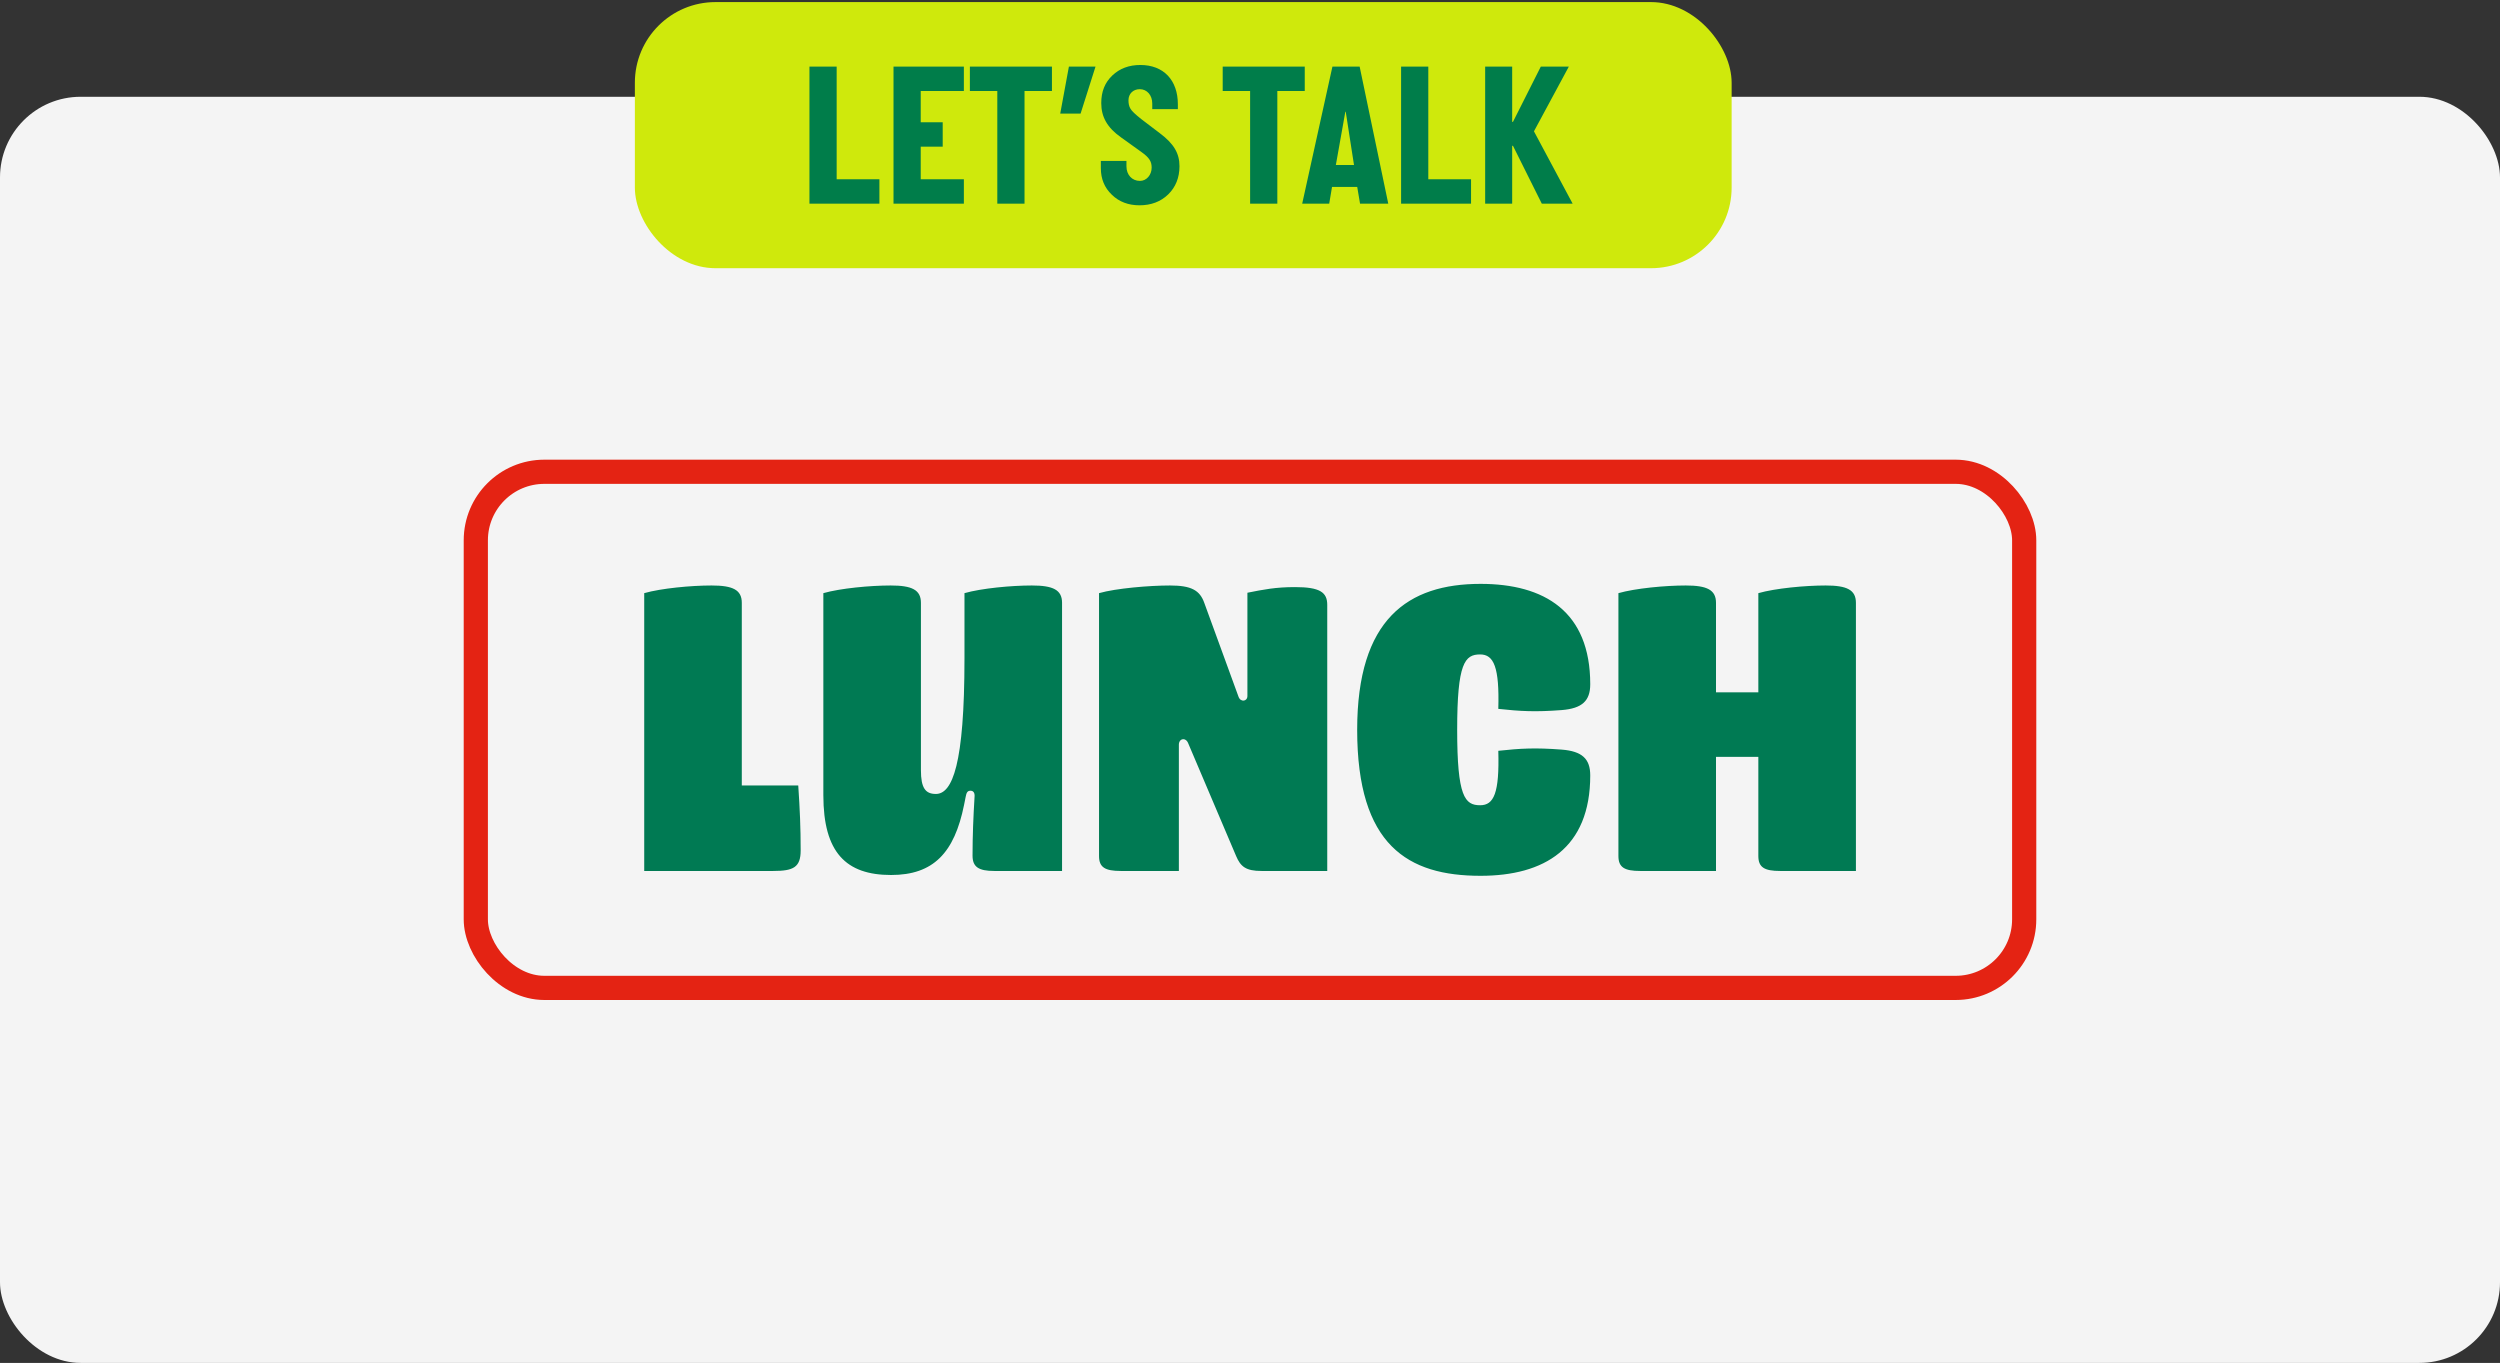
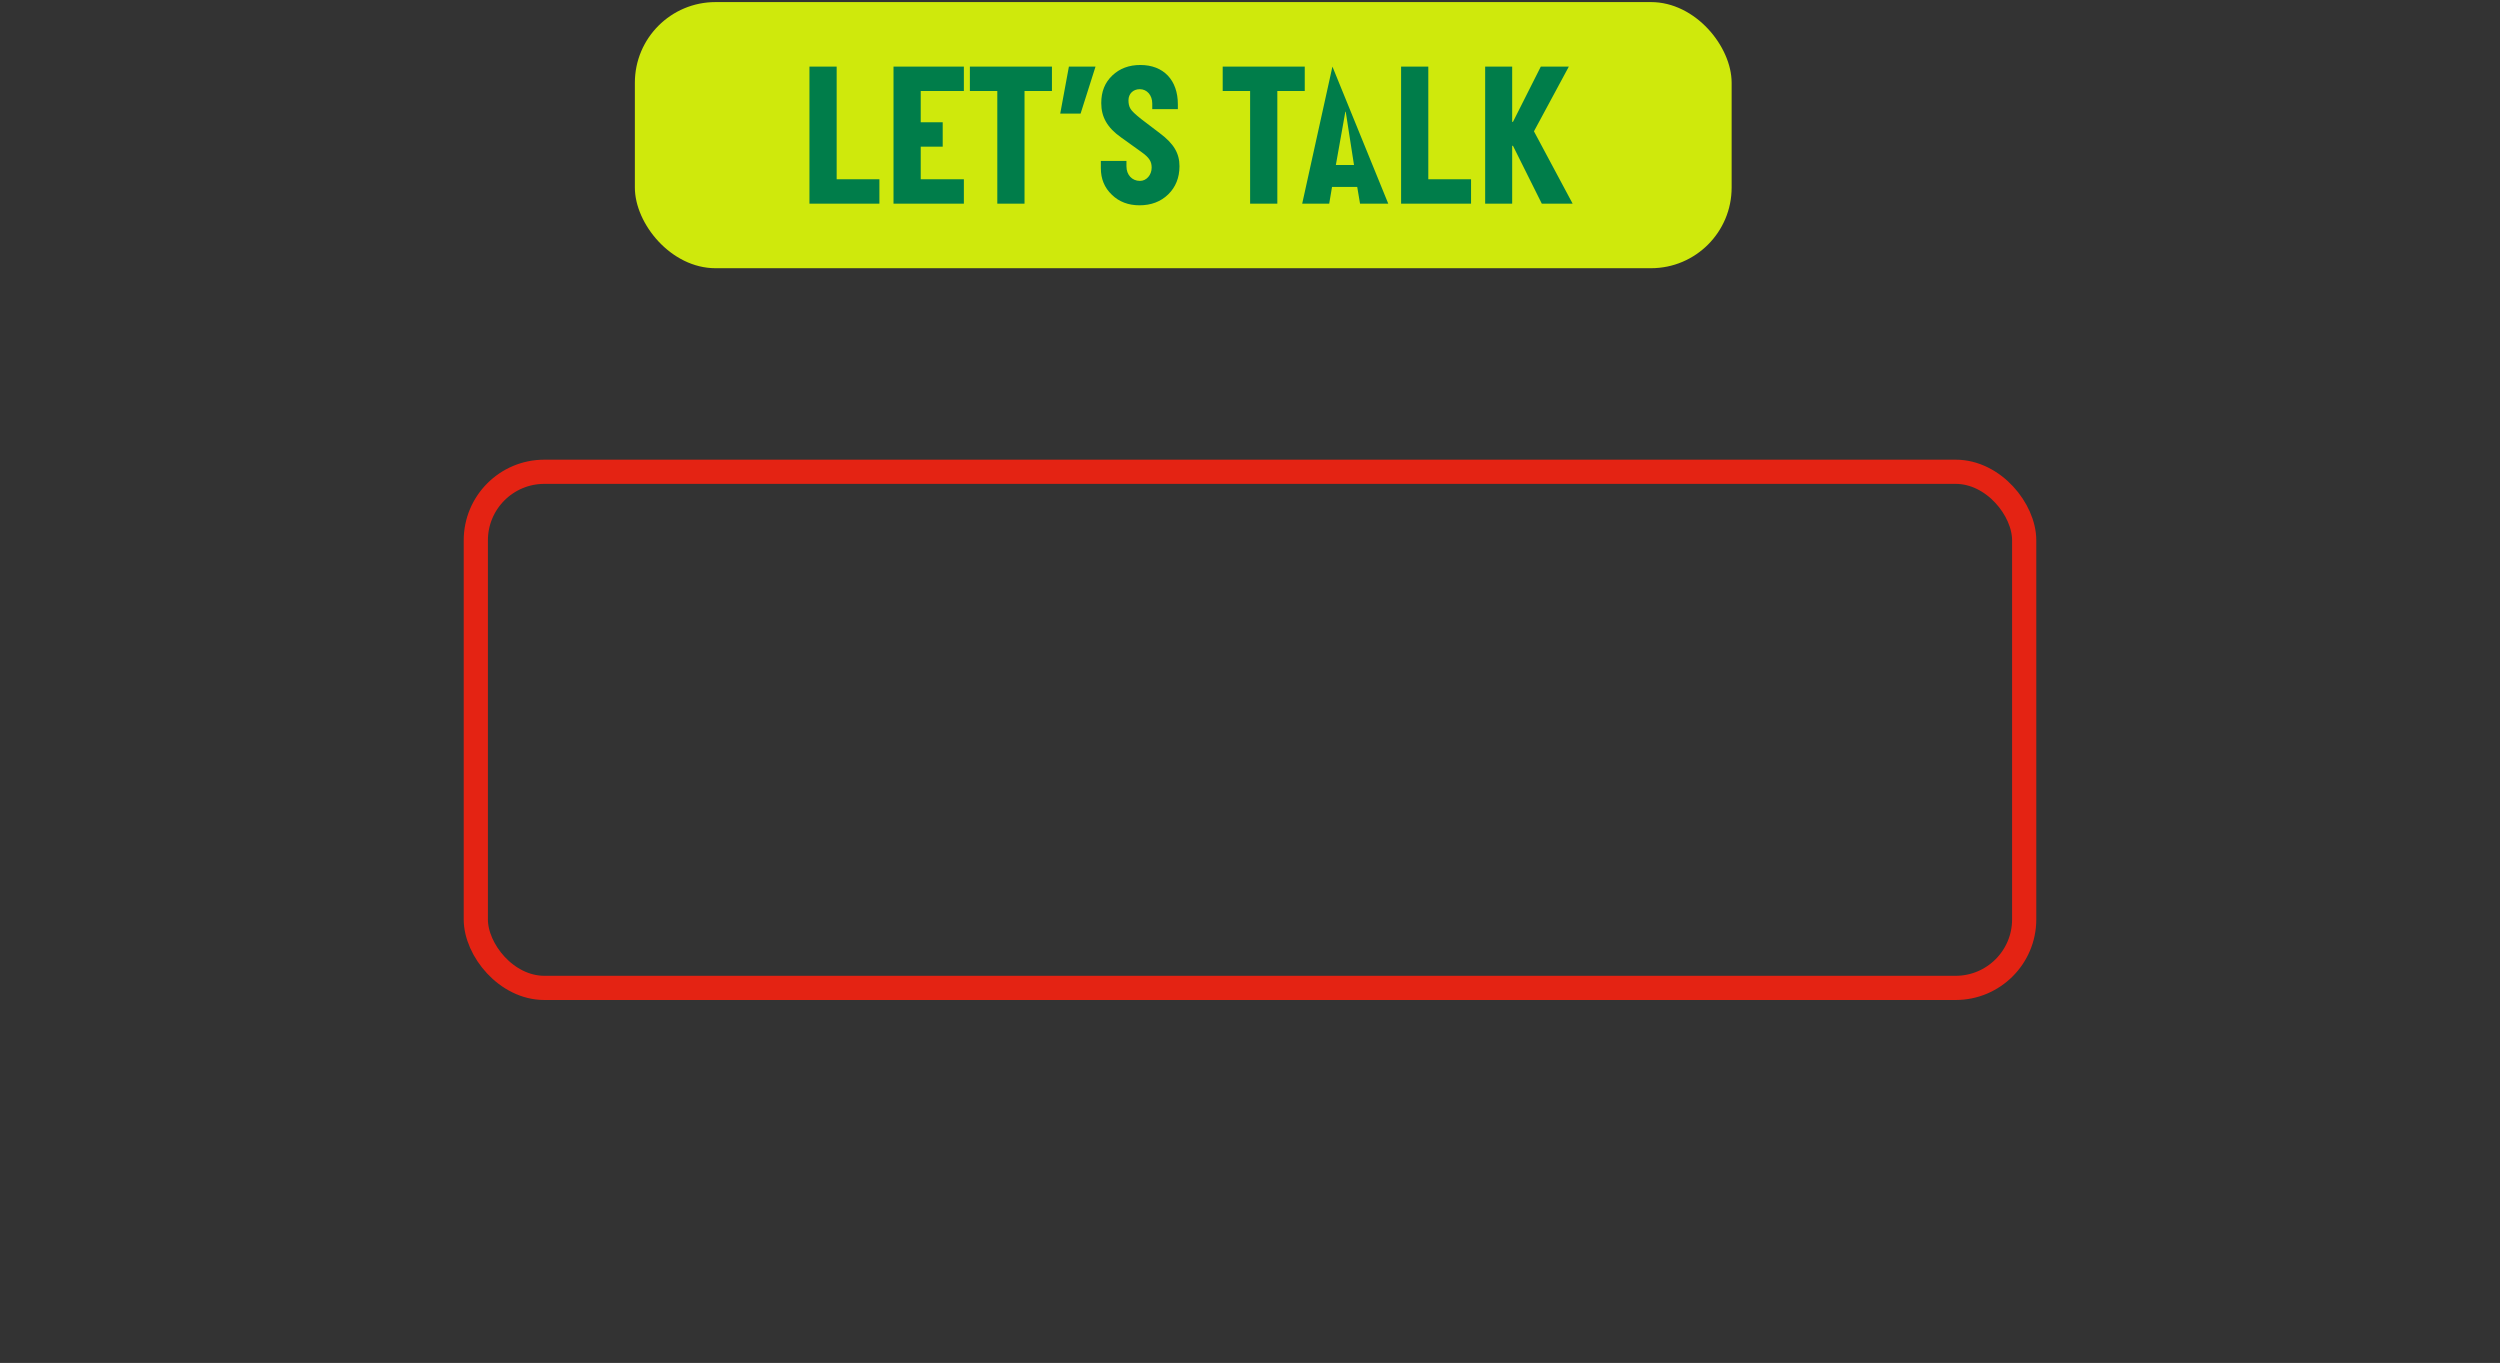
<svg xmlns="http://www.w3.org/2000/svg" width="310" height="169" viewBox="0 0 310 169" fill="none">
  <rect x="0" y="0" width="310" height="169" fill="#333333" stroke="none" />
-   <rect y="12" width="310" height="157" rx="10" fill="#F4F4F4" />
-   <path d="M91.983 97.4H98.983C99.183 100.35 99.283 102.65 99.283 105.45C99.283 107.55 98.383 108 95.883 108H79.883V73.55C81.983 72.95 85.683 72.6 88.233 72.6C90.883 72.6 91.983 73.15 91.983 74.75V97.4ZM110.495 108.5C104.895 108.5 102.095 105.7 102.095 98.6V73.55C104.195 72.95 107.895 72.6 110.445 72.6C113.095 72.6 114.195 73.15 114.195 74.75V95.5C114.195 97.7 114.745 98.45 116.045 98.45C118.095 98.45 119.595 94.8 119.595 81.65V73.55C121.695 72.95 125.395 72.6 127.945 72.6C130.595 72.6 131.695 73.15 131.695 74.75V108H123.295C121.345 108 120.595 107.5 120.595 106.1C120.595 103.65 120.695 101.25 120.845 98.8C120.895 98.25 120.645 98.05 120.345 98.05C119.945 98.05 119.845 98.3 119.745 98.8L119.545 99.8C118.345 105.75 115.745 108.5 110.495 108.5ZM146.179 108H138.979C137.029 108 136.279 107.55 136.279 106.15V73.55C138.379 72.95 142.529 72.6 145.079 72.6C147.729 72.6 148.779 73.2 149.329 74.75L153.579 86.4C153.829 87.1 154.679 87 154.679 86.3V73.5C156.679 73.1 158.179 72.8 160.579 72.8C163.679 72.8 164.579 73.45 164.579 75V108H156.429C154.479 108 153.829 107.45 153.279 106.15L147.329 92.15C147.029 91.4 146.179 91.55 146.179 92.35V108ZM183.59 108.6C174.59 108.6 168.29 104.85 168.29 90.5C168.29 76.75 174.59 72.4 183.59 72.4C191.49 72.4 197.19 75.8 197.19 84.85C197.19 86.9 196.19 87.85 193.64 88.05C190.39 88.3 188.54 88.2 185.79 87.9C185.94 82.75 185.24 81.15 183.54 81.15C181.64 81.15 180.69 82.2 180.69 90.5C180.69 98.8 181.64 99.85 183.54 99.85C185.24 99.85 185.94 98.35 185.79 93.1C188.54 92.8 190.39 92.7 193.64 92.95C196.19 93.15 197.19 94.1 197.19 96.15C197.19 105.2 191.49 108.6 183.59 108.6ZM226.384 72.6C229.034 72.6 230.134 73.15 230.134 74.75V108H220.734C218.784 108 218.034 107.55 218.034 106.15V93.85H212.784V108H203.384C201.434 108 200.684 107.55 200.684 106.15V73.55C202.784 72.95 206.484 72.6 209.034 72.6C211.684 72.6 212.784 73.15 212.784 74.75V85.85H218.034V73.55C220.134 72.95 223.834 72.6 226.384 72.6Z" fill="#007A53" />
  <rect x="59" y="58.5" width="192" height="64" rx="8.5" stroke="#E42313" stroke-width="3" />
  <rect x="78.723" y="0.258" width="136" height="33" rx="10" fill="#CFE90C" />
-   <path d="M103.746 22.233H109.046V25.258H100.371V8.258H103.746V22.233ZM114.17 22.233H119.52V25.258H110.795V8.258H119.52V11.283H114.17V15.158H116.895V18.183H114.17V22.233ZM130.441 11.283H127.041V25.258H123.666V11.283H120.266V8.258H130.441V11.283ZM132.544 8.258H135.844L133.994 14.083H131.469L132.544 8.258ZM142.805 20.783C142.805 20.008 142.505 19.533 141.48 18.808L139.005 17.033C137.305 15.833 136.555 14.508 136.555 12.783C136.555 11.358 137.005 10.233 137.93 9.358C138.855 8.483 140.005 8.058 141.405 8.058C144.28 8.058 146.055 9.933 146.055 12.933V13.533H142.88V12.833C142.88 11.808 142.23 11.058 141.33 11.058C140.505 11.058 139.93 11.633 139.93 12.433C139.93 12.858 140.005 13.208 140.18 13.483C140.33 13.758 140.78 14.183 141.505 14.758L143.805 16.508C145.58 17.833 146.255 19.033 146.255 20.608C146.255 22.033 145.78 23.208 144.855 24.108C143.93 25.008 142.73 25.458 141.305 25.458C139.93 25.458 138.78 25.033 137.88 24.158C136.955 23.283 136.505 22.183 136.505 20.858V19.958H139.68V20.633C139.68 21.658 140.355 22.433 141.355 22.433C142.155 22.433 142.805 21.708 142.805 20.783ZM161.789 11.283H158.389V25.258H155.014V11.283H151.614V8.258H161.789V11.283ZM165.221 8.258H168.596L172.146 25.258H168.646L168.296 23.183H165.171L164.821 25.258H161.471L165.221 8.258ZM166.821 13.858L165.646 20.458H167.896L166.871 13.858H166.821ZM177.11 22.233H182.41V25.258H173.735V8.258H177.11V22.233ZM194.535 8.258L190.21 16.283L195.01 25.258H191.185L187.61 18.083H187.51V25.258H184.16V8.258H187.51V15.108H187.61L191.06 8.258H194.535Z" fill="#007D4A" />
+   <path d="M103.746 22.233H109.046V25.258H100.371V8.258H103.746V22.233ZM114.17 22.233H119.52V25.258H110.795V8.258H119.52V11.283H114.17V15.158H116.895V18.183H114.17V22.233ZM130.441 11.283H127.041V25.258H123.666V11.283H120.266V8.258H130.441V11.283ZM132.544 8.258H135.844L133.994 14.083H131.469L132.544 8.258ZM142.805 20.783C142.805 20.008 142.505 19.533 141.48 18.808L139.005 17.033C137.305 15.833 136.555 14.508 136.555 12.783C136.555 11.358 137.005 10.233 137.93 9.358C138.855 8.483 140.005 8.058 141.405 8.058C144.28 8.058 146.055 9.933 146.055 12.933V13.533H142.88V12.833C142.88 11.808 142.23 11.058 141.33 11.058C140.505 11.058 139.93 11.633 139.93 12.433C139.93 12.858 140.005 13.208 140.18 13.483C140.33 13.758 140.78 14.183 141.505 14.758L143.805 16.508C145.58 17.833 146.255 19.033 146.255 20.608C146.255 22.033 145.78 23.208 144.855 24.108C143.93 25.008 142.73 25.458 141.305 25.458C139.93 25.458 138.78 25.033 137.88 24.158C136.955 23.283 136.505 22.183 136.505 20.858V19.958H139.68V20.633C139.68 21.658 140.355 22.433 141.355 22.433C142.155 22.433 142.805 21.708 142.805 20.783ZM161.789 11.283H158.389V25.258H155.014V11.283H151.614V8.258H161.789V11.283ZM165.221 8.258L172.146 25.258H168.646L168.296 23.183H165.171L164.821 25.258H161.471L165.221 8.258ZM166.821 13.858L165.646 20.458H167.896L166.871 13.858H166.821ZM177.11 22.233H182.41V25.258H173.735V8.258H177.11V22.233ZM194.535 8.258L190.21 16.283L195.01 25.258H191.185L187.61 18.083H187.51V25.258H184.16V8.258H187.51V15.108H187.61L191.06 8.258H194.535Z" fill="#007D4A" />
</svg>